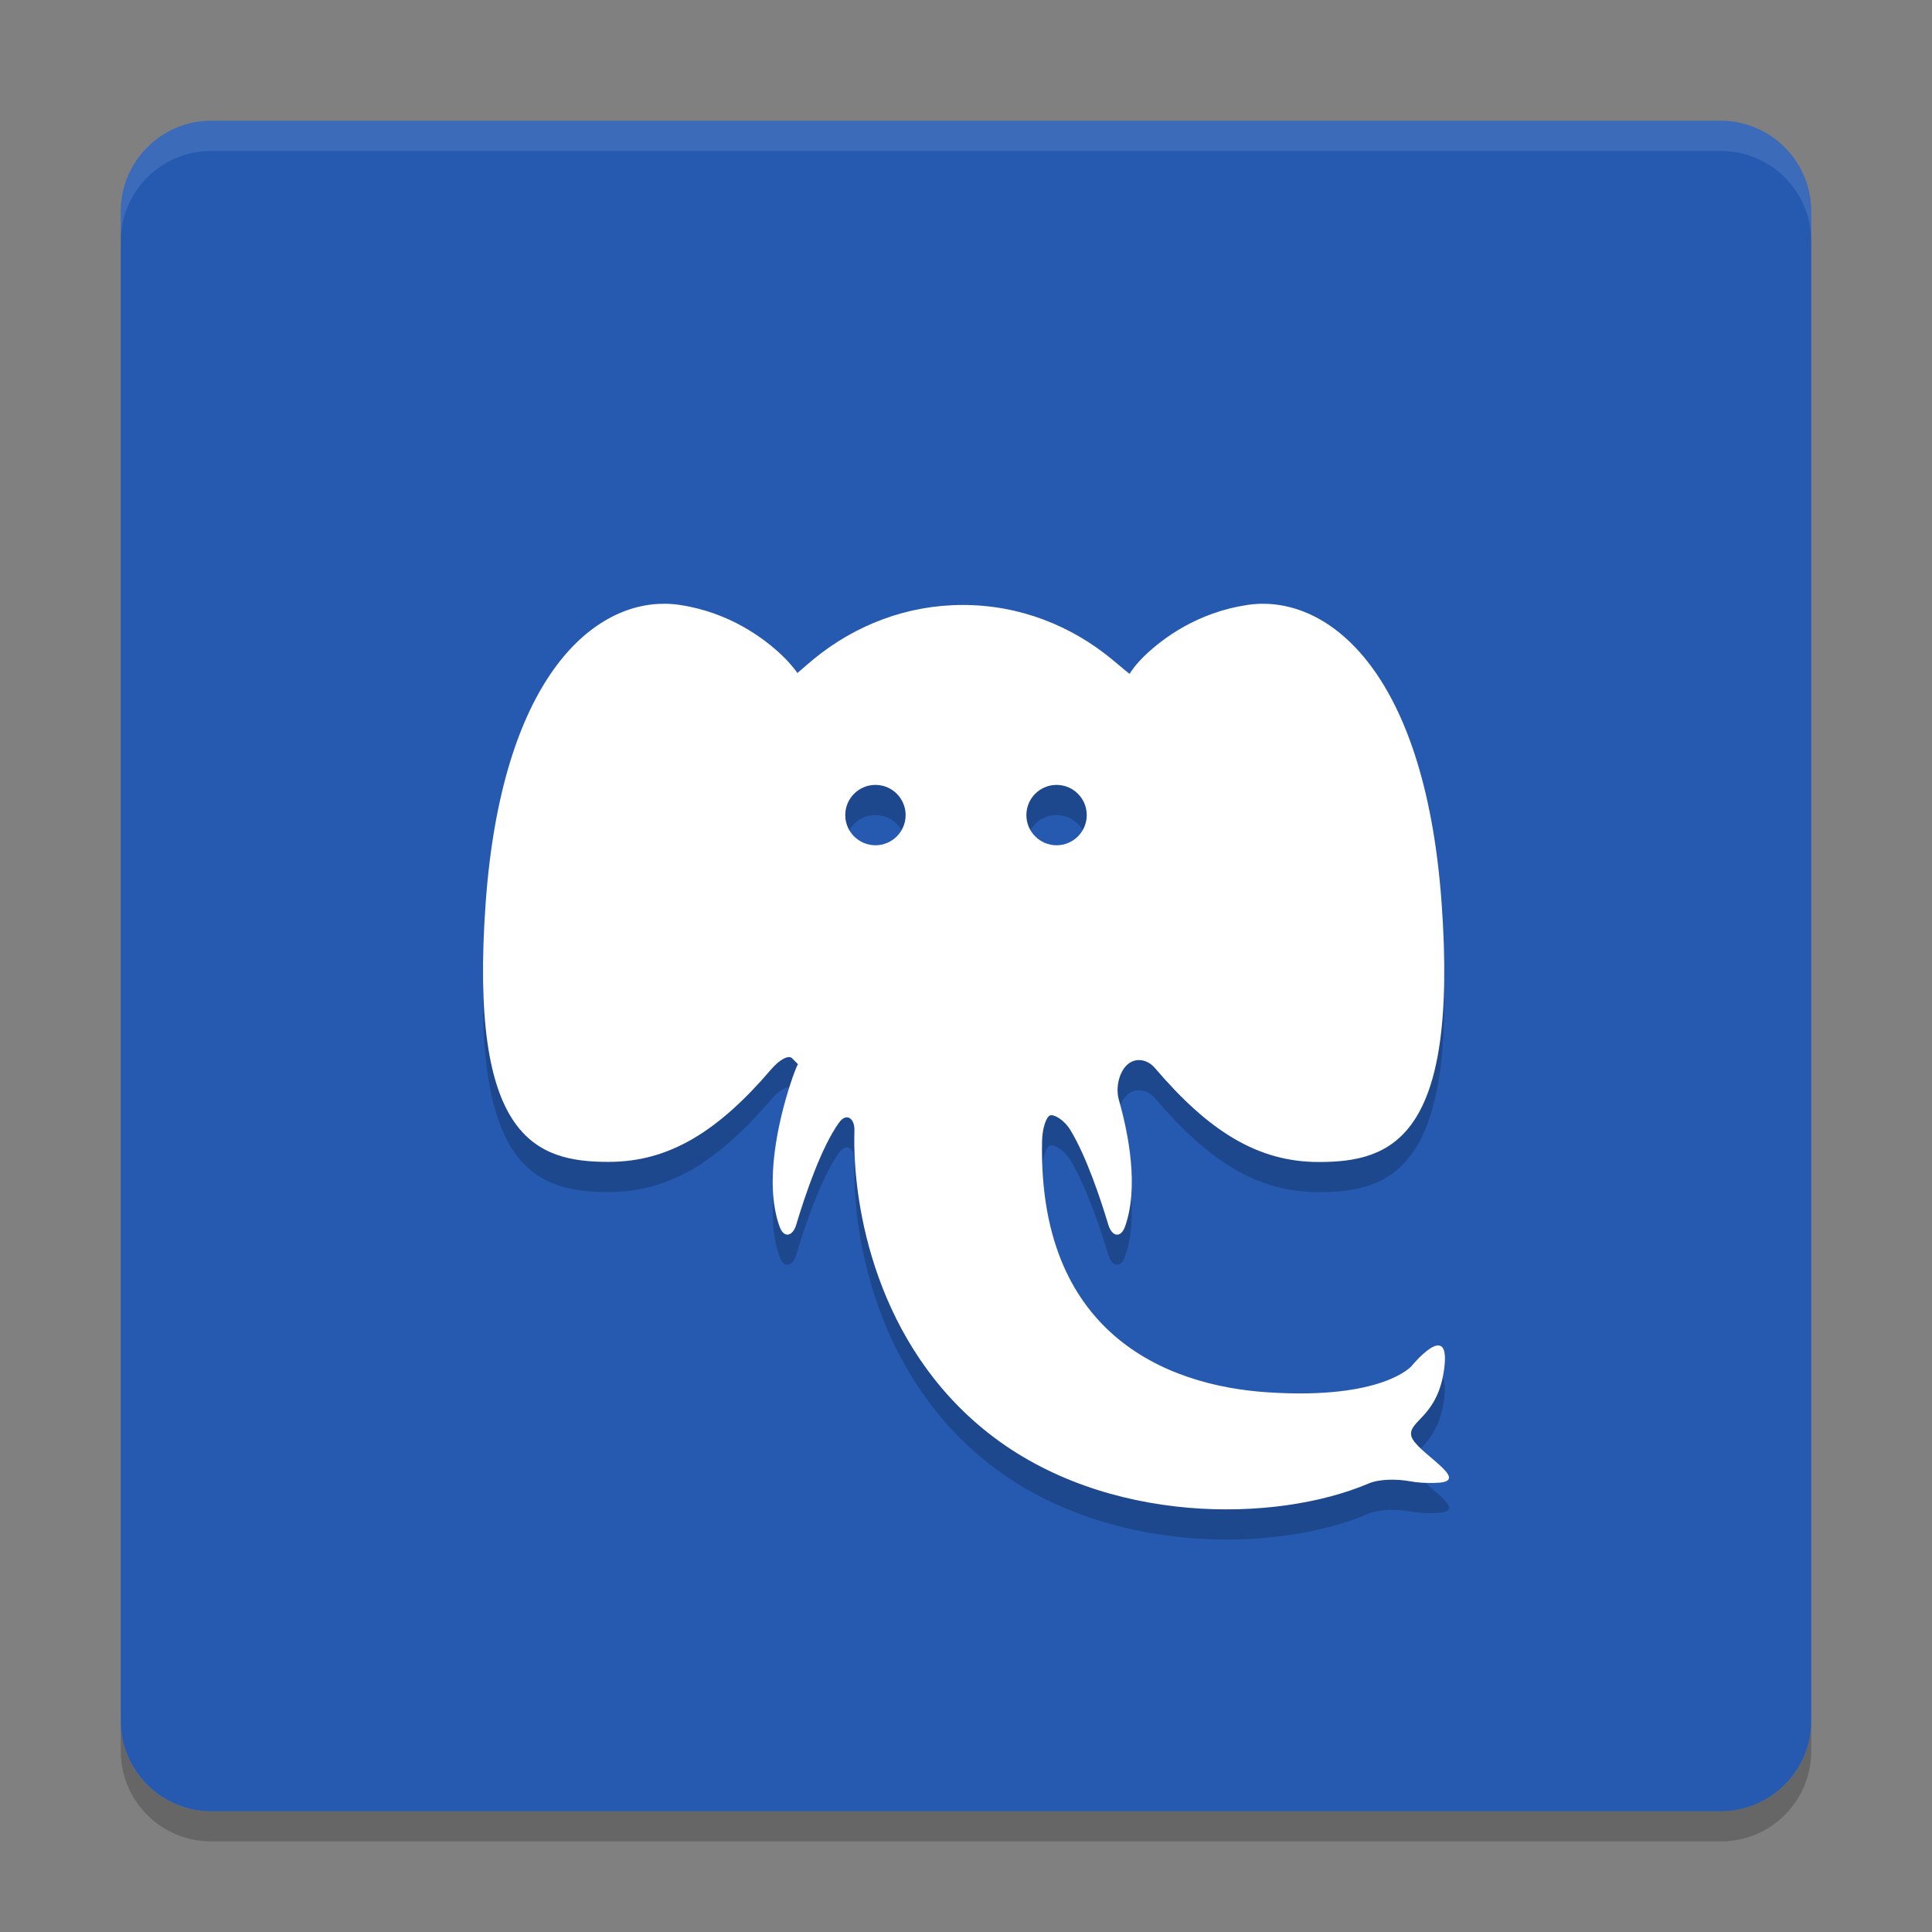
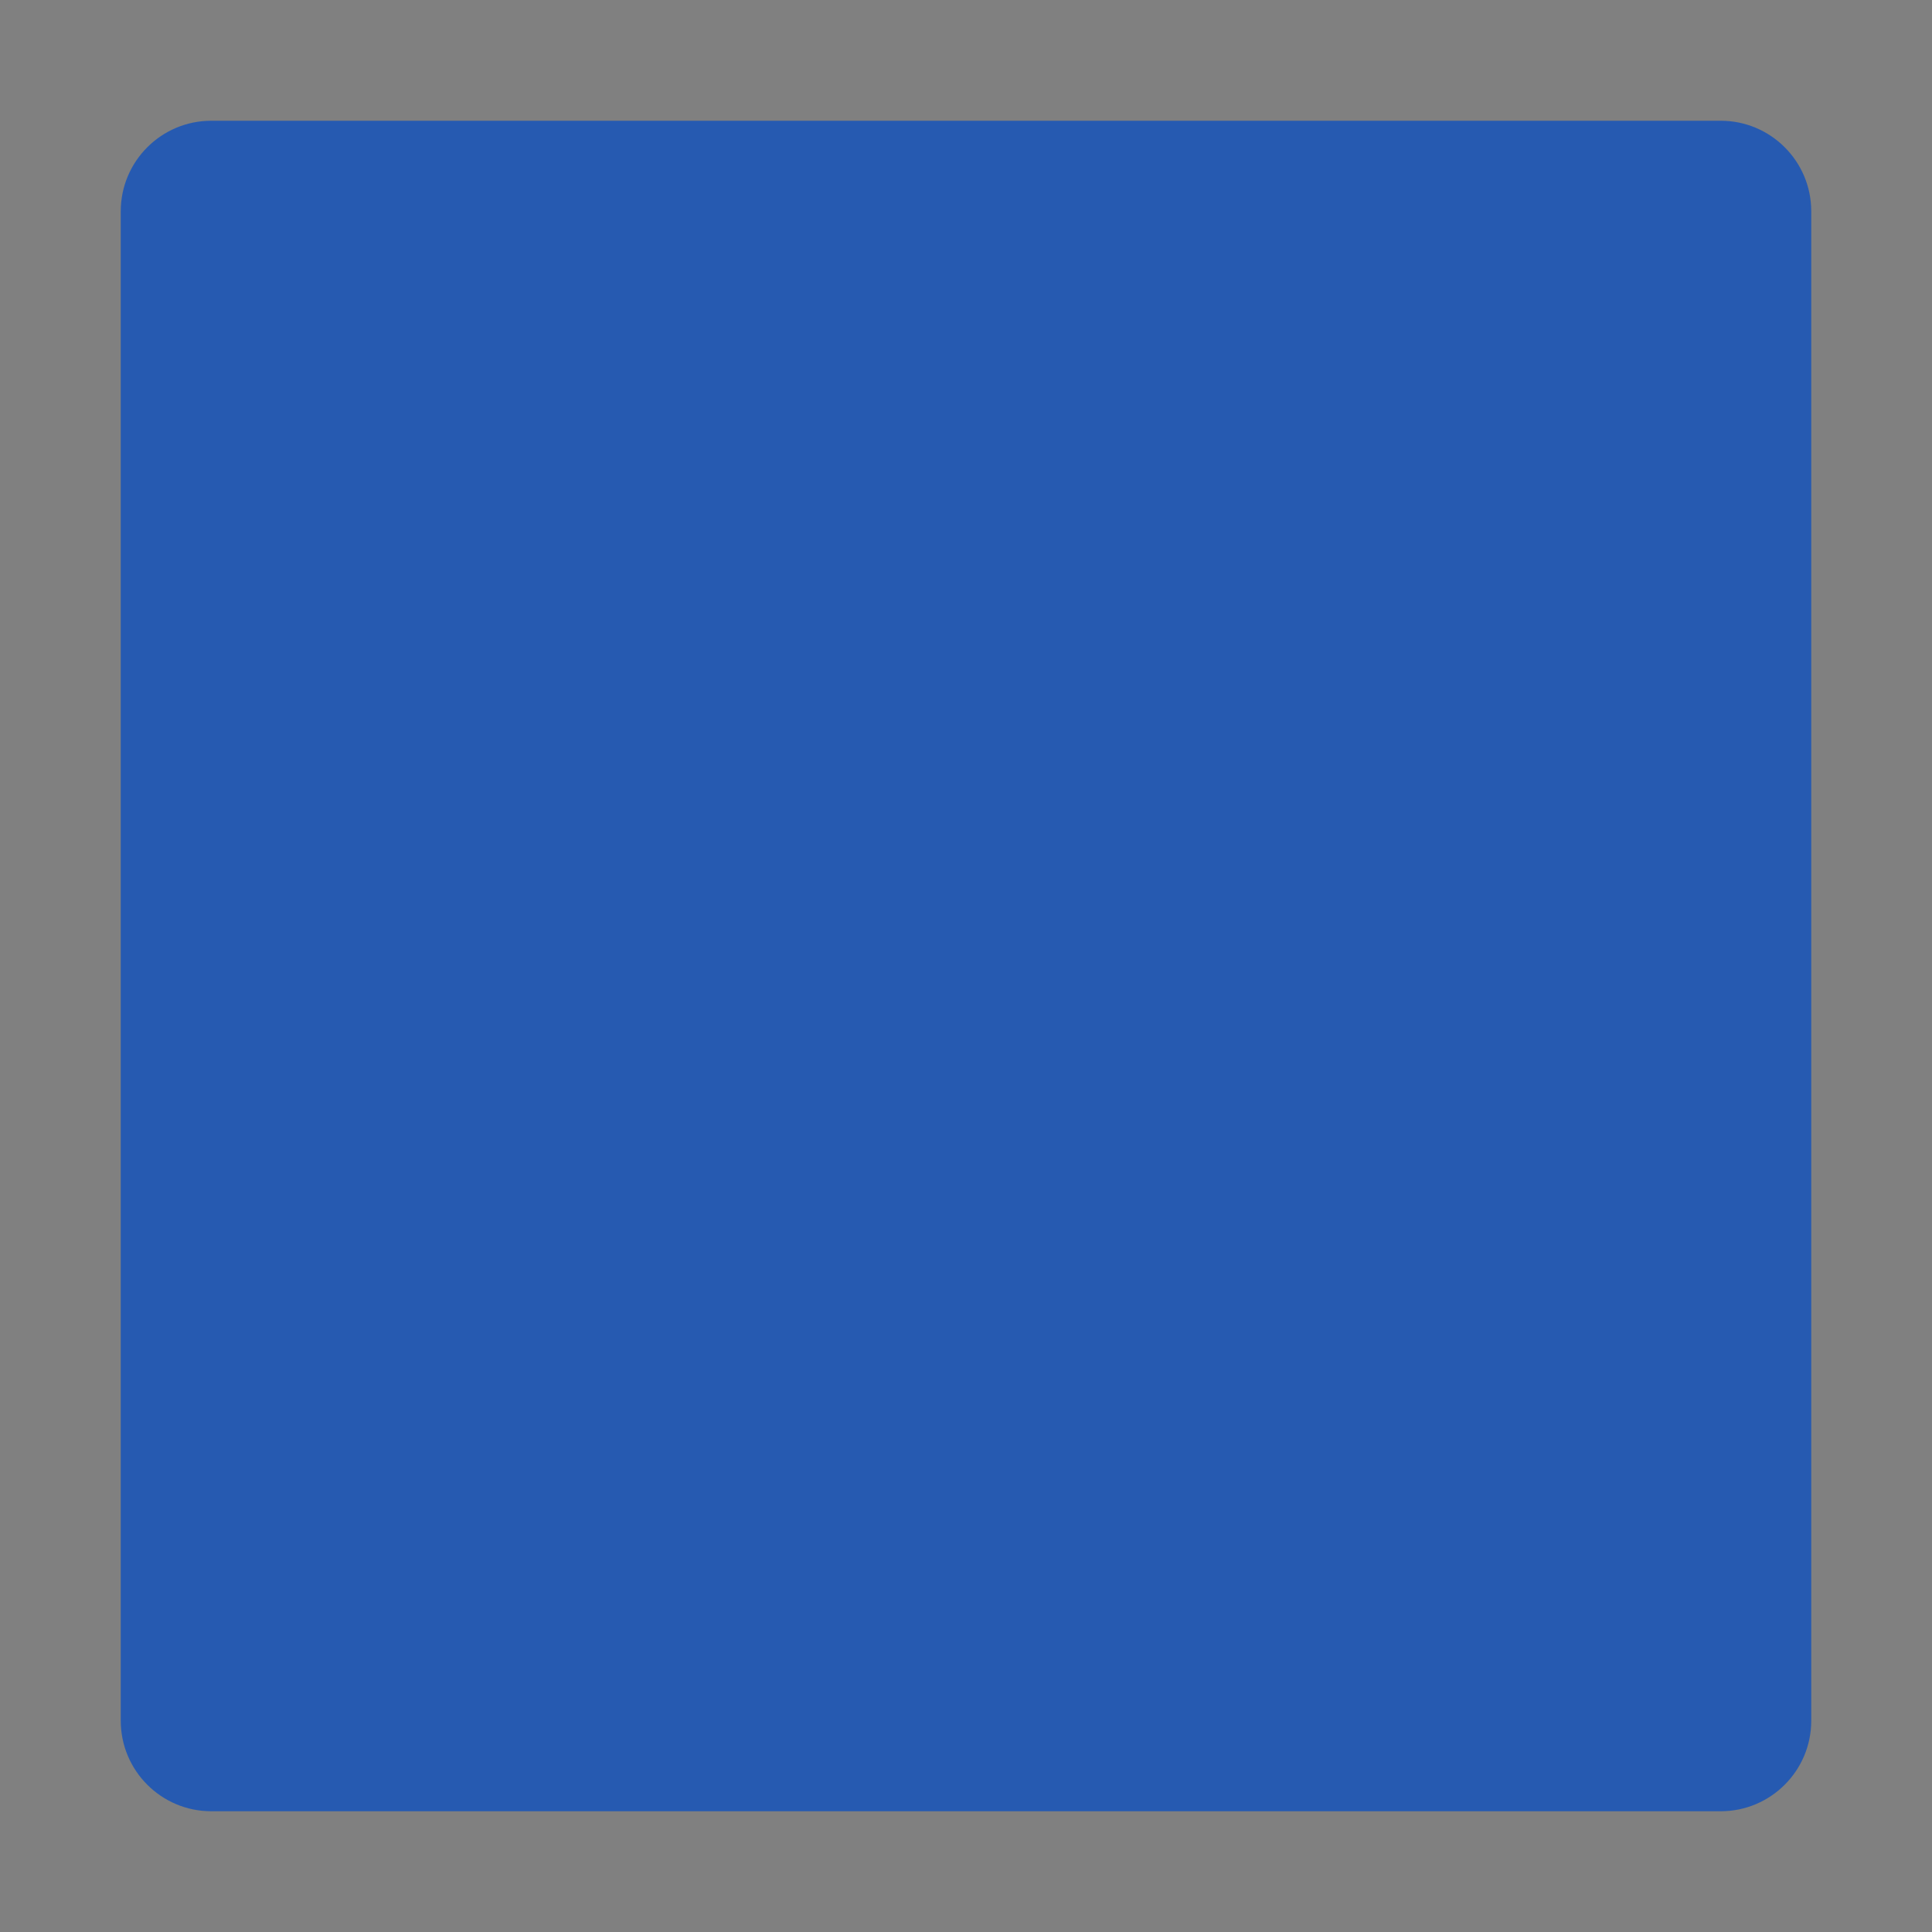
<svg xmlns="http://www.w3.org/2000/svg" xmlns:xlink="http://www.w3.org/1999/xlink" width="512" height="512" version="1.1" viewBox="0 0 384 384">
  <rect x="0" y="0" width="384" height="384" fill="#808080" stroke="none" />
  <defs>
    <filter id="alpha" width="100%" height="100%" x="0%" y="0%" filterUnits="objectBoundingBox">
      <feColorMatrix in="SourceGraphic" type="matrix" values="0 0 0 0 1 0 0 0 0 1 0 0 0 0 1 0 0 0 1 0" />
    </filter>
    <mask id="mask0">
      <g filter="url(#alpha)">
        <rect width="384" height="384" x="0" y="0" style="fill:rgb(0%,0%,0%);fill-opacity:0.102" />
      </g>
    </mask>
    <clipPath id="clip1">
      <rect width="384" height="384" x="0" y="0" />
    </clipPath>
    <g id="surface5" clip-path="url(#clip1)">
-       <path style="fill:rgb(100.000%,100.000%,100.000%)" d="M 42 24 C 32.027 24 24 32.027 24 42 L 24 48 C 24 38.027 32.027 30 42 30 L 342 30 C 351.973 30 360 38.027 360 48 L 360 42 C 360 32.027 351.973 24 342 24 Z M 42 24" />
-     </g>
+       </g>
    <mask id="mask1">
      <g filter="url(#alpha)">
-         <rect width="384" height="384" x="0" y="0" style="fill:rgb(0%,0%,0%);fill-opacity:0.2" />
-       </g>
+         </g>
    </mask>
    <clipPath id="clip2">
      <rect width="384" height="384" x="0" y="0" />
    </clipPath>
    <g id="surface8" clip-path="url(#clip2)">
      <path style="fill:rgb(0%,0%,0%)" d="M 24 342 L 24 348 C 24 357.973 32.027 366 42 366 L 342 366 C 351.973 366 360 357.973 360 348 L 360 342 C 360 351.973 351.973 360 342 360 L 42 360 C 32.027 360 24 351.973 24 342 Z M 24 342" />
    </g>
    <mask id="mask2">
      <g filter="url(#alpha)">
-         <rect width="384" height="384" x="0" y="0" style="fill:rgb(0%,0%,0%);fill-opacity:0.2" />
-       </g>
+         </g>
    </mask>
    <clipPath id="clip3">
      <rect width="384" height="384" x="0" y="0" />
    </clipPath>
    <g id="surface11" clip-path="url(#clip3)">
      <path style="fill:rgb(0%,0%,0%)" d="M 132.207 126.004 C 117.391 125.836 99.734 141.328 96.535 185.348 C 93.133 232.301 106.477 236.934 120.957 236.934 C 133.02 236.934 142.707 230.895 153.324 218.488 C 154.926 216.609 156.723 215.633 157.426 216.332 C 158.133 217.031 158.66 217.57 158.598 217.527 C 158.543 217.477 157.762 219.332 157.004 221.699 C 154.922 228.227 151.734 240.895 154.941 249.801 C 155.781 252.133 157.535 251.801 158.246 249.426 C 159.949 243.762 163.227 234.012 166.777 229.105 C 168.223 227.098 169.898 228.238 169.824 230.723 C 169.371 245.836 174.242 273.363 196.473 290.863 C 219.723 309.172 253.617 308.691 271.988 300.871 C 274.234 299.906 277.742 299.961 280.145 300.402 C 281.621 300.668 283.496 300.836 285.84 300.707 C 292.645 300.312 281.273 294.539 280.52 291.449 C 279.77 288.352 285.832 287.75 287.059 277.902 C 288.289 268.039 280.543 277.527 280.543 277.527 C 280.543 277.527 274.848 284.211 252.137 282.754 C 231.215 281.422 206.273 270.641 207.113 232.715 C 207.176 230.223 207.941 228.004 208.684 227.699 C 209.426 227.402 211.488 228.516 212.762 230.629 C 215.918 235.844 218.746 244.293 220.285 249.426 C 221.004 251.797 222.742 252.152 223.59 249.824 C 226.379 242.074 224.332 231.469 222.371 224.559 C 221.703 222.168 222.41 219.156 223.988 217.668 C 225.559 216.176 227.973 216.422 229.566 218.301 C 240.25 230.828 249.977 236.957 262.094 236.957 C 276.57 236.957 289.922 232.328 286.516 185.371 C 283.105 138.414 263.215 123.918 247.895 126.238 C 238.012 127.727 231.176 132.824 227.574 136.27 C 225.789 137.965 224.574 139.715 224.574 139.902 C 224.57 140.086 223.156 138.828 221.27 137.254 C 213.012 130.355 202.637 126.238 191.363 126.238 C 180.238 126.238 169.973 130.246 161.762 136.973 C 159.863 138.527 158.465 139.855 158.457 139.762 C 158.457 139.66 157.234 137.988 155.457 136.293 C 151.848 132.852 145.02 127.73 135.137 126.238 C 134.18 126.09 133.195 126.016 132.207 126.004 Z M 173.996 162.004 C 177.309 162.004 179.996 164.691 179.996 168.004 C 179.996 171.316 177.309 174.004 173.996 174.004 C 170.684 174.004 167.996 171.316 167.996 168.004 C 167.996 164.691 170.684 162.004 173.996 162.004 Z M 209.996 162.004 C 213.309 162.004 215.996 164.691 215.996 168.004 C 215.996 171.316 213.309 174.004 209.996 174.004 C 206.684 174.004 203.996 171.316 203.996 168.004 C 203.996 164.691 206.684 162.004 209.996 162.004 Z M 209.996 162.004" />
    </g>
  </defs>
  <g>
    <path style="fill:rgb(14.901%,35.294%,69.411%)" d="M 360 342 L 360 42 C 360 32.059 351.941 24 342 24 L 42 24 C 32.059 24 24 32.059 24 42 L 24 342 C 24 351.941 32.059 360 42 360 L 342 360 C 351.941 360 360 351.941 360 342 Z M 360 342" />
    <use mask="url(#mask0)" xlink:href="#surface5" />
    <use mask="url(#mask1)" xlink:href="#surface8" />
    <use mask="url(#mask2)" xlink:href="#surface11" />
-     <path style="fill:rgb(100.000%,100.000%,100.000%)" d="M 132.215 120.004 C 117.391 119.836 99.734 135.328 96.539 179.344 C 93.133 226.301 106.48 230.934 120.961 230.934 C 133.02 230.934 142.703 224.895 153.324 212.488 C 154.934 210.617 156.73 209.633 157.43 210.328 C 158.137 211.035 158.664 211.574 158.605 211.527 C 158.543 211.48 157.766 213.328 157.008 215.703 C 154.922 222.219 151.738 234.891 154.945 243.797 C 155.785 246.137 157.535 245.801 158.258 243.422 C 159.949 237.762 163.223 228.016 166.777 223.109 C 168.227 221.105 169.906 222.242 169.824 224.727 C 169.367 239.836 174.238 267.363 196.477 284.859 C 219.73 303.172 253.621 302.691 271.992 294.867 C 274.234 293.906 277.754 293.969 280.152 294.398 C 281.629 294.676 283.5 294.832 285.84 294.711 C 292.645 294.316 281.281 288.543 280.523 285.449 C 279.77 282.352 285.84 281.75 287.062 271.898 C 288.301 262.035 280.547 271.527 280.547 271.527 C 280.547 271.527 274.848 278.211 252.145 276.746 C 231.215 275.43 206.281 264.641 207.121 226.719 C 207.18 224.223 207.949 222.004 208.691 221.703 C 209.426 221.402 211.488 222.52 212.762 224.633 C 215.93 229.84 218.746 238.301 220.285 243.422 C 221.004 245.801 222.742 246.148 223.598 243.82 C 226.379 236.078 224.34 225.473 222.371 218.559 C 221.711 216.172 222.422 213.16 223.992 211.672 C 225.562 210.172 227.977 210.422 229.57 212.297 C 240.254 224.824 249.984 230.957 262.105 230.957 C 276.574 230.957 289.934 226.324 286.523 179.367 C 283.117 132.41 263.219 117.918 247.895 120.242 C 238.02 121.73 231.18 126.82 227.578 130.266 C 225.793 131.969 224.578 133.707 224.578 133.898 C 224.578 134.094 223.164 132.832 221.27 131.262 C 213.012 124.359 202.645 120.242 191.363 120.242 C 180.238 120.242 169.98 124.25 161.762 130.973 C 159.863 132.531 158.473 133.852 158.461 133.754 C 158.461 133.66 157.234 131.992 155.461 130.289 C 151.848 126.855 145.02 121.73 135.145 120.242 C 134.184 120.086 133.199 120.016 132.215 120.004 Z M 174 156.004 C 177.312 156.004 180 158.691 180 162.004 C 180 165.316 177.312 168.004 174 168.004 C 170.688 168.004 168 165.316 168 162.004 C 168 158.691 170.688 156.004 174 156.004 Z M 210 156.004 C 213.312 156.004 216 158.691 216 162.004 C 216 165.316 213.312 168.004 210 168.004 C 206.688 168.004 204 165.316 204 162.004 C 204 158.691 206.688 156.004 210 156.004 Z M 210 156.004" />
  </g>
</svg>